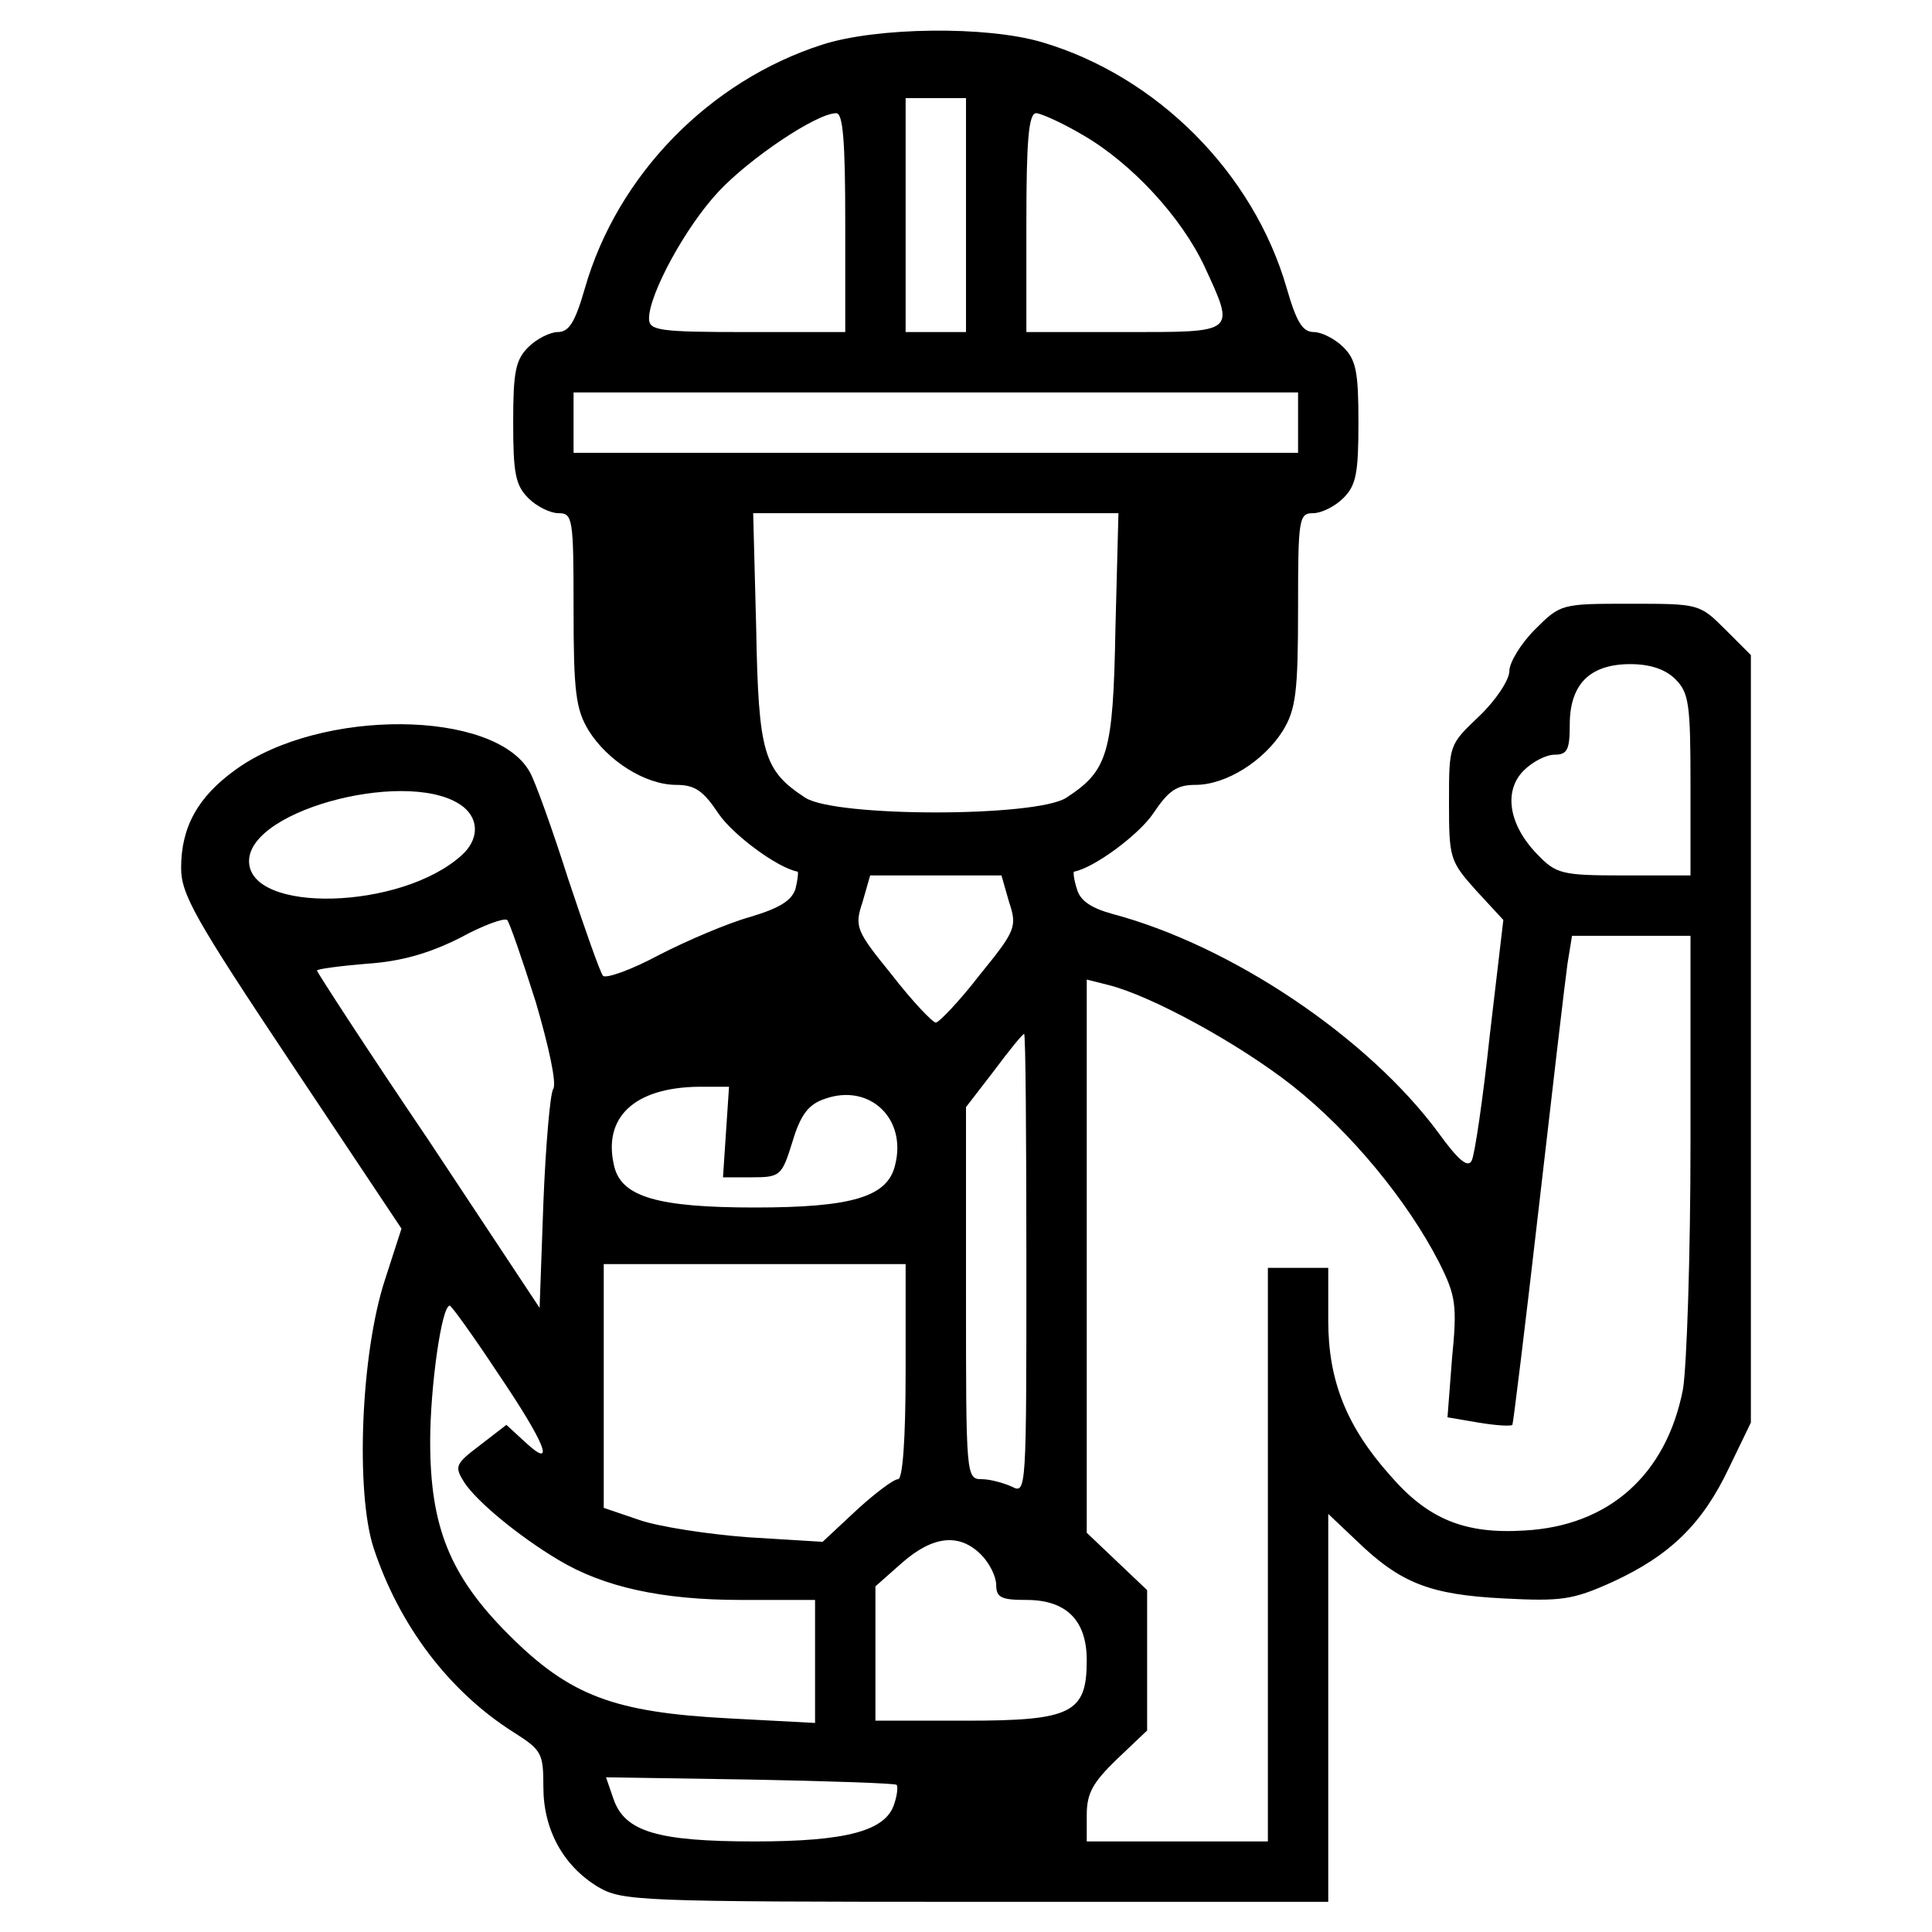
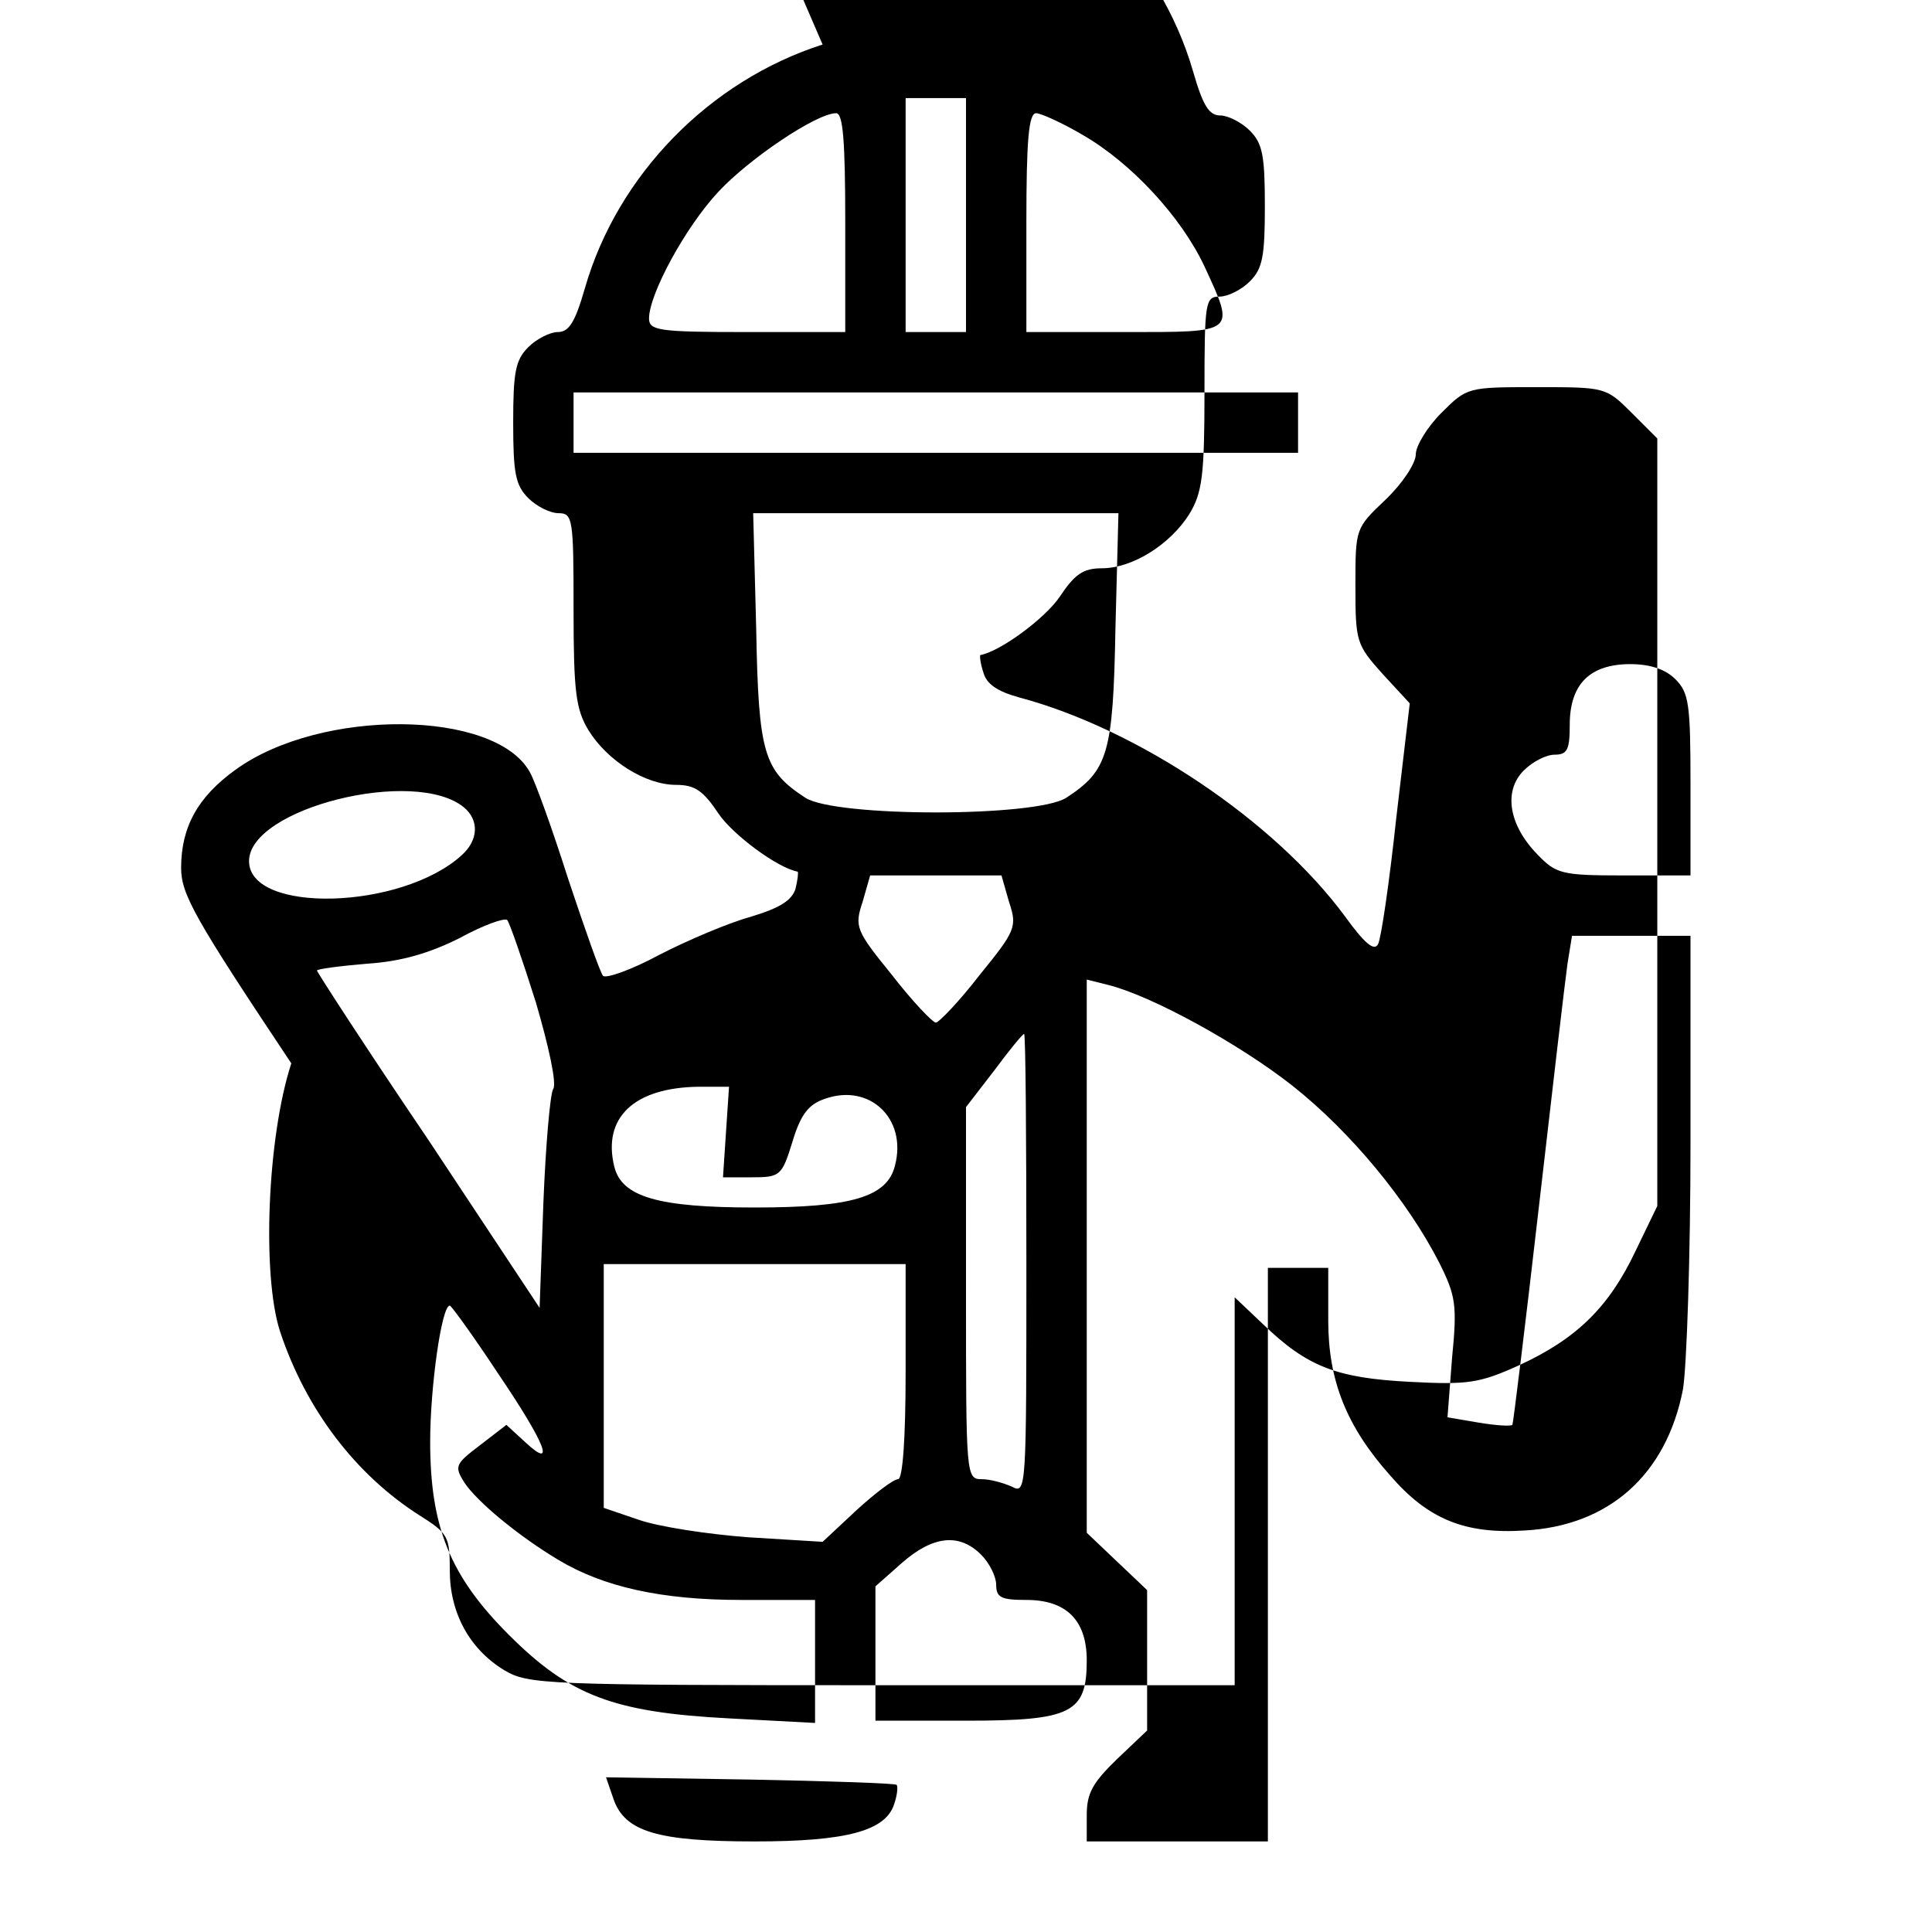
<svg xmlns="http://www.w3.org/2000/svg" version="1.0" width="256pt" height="256pt" viewBox="0 0 256 256" preserveAspectRatio="xMidYMid meet">
  <g transform="translate(0,256) scale(0.1,-0.1)" fill="#000000" stroke="none">
-     <path d="M1090 2501 c-150 -48 -272 -173 -315 -323 -13 -45 -21 -58 -36 -58 -10 0 -28 -9 -39 -20 -17 -17 -20 -33 -20 -100 0 -67 3 -83 20 -100 11 -11 29 -20 40 -20 19 0 20 -7 20 -127 0 -110 3 -133 20 -161 25 -40 75 -72 116 -72 25 0 36 -8 56 -38 19 -28 78 -72 105 -77 1 -1 0 -11 -3 -23 -5 -15 -20 -25 -60 -37 -29 -8 -83 -31 -120 -50 -37 -20 -71 -32 -75 -28 -4 5 -24 62 -46 128 -21 66 -44 130 -51 142 -46 83 -277 85 -390 3 -50 -36 -72 -76 -72 -130 0 -35 18 -67 146 -259 l146 -219 -22 -68 c-32 -98 -39 -281 -15 -355 34 -103 100 -190 185 -244 38 -24 40 -28 40 -73 0 -56 26 -104 72 -132 32 -19 52 -20 501 -20 l467 0 0 257 0 257 38 -36 c58 -56 97 -71 194 -76 77 -4 92 -2 145 22 76 35 119 77 154 151 l29 60 0 509 0 508 -34 34 c-34 34 -35 34 -126 34 -91 0 -92 0 -126 -34 -19 -19 -34 -44 -34 -55 0 -12 -18 -39 -40 -60 -40 -38 -40 -38 -40 -114 0 -74 1 -78 36 -117 l36 -39 -18 -153 c-9 -84 -20 -159 -24 -166 -5 -10 -18 1 -44 37 -93 126 -274 248 -432 290 -29 8 -43 18 -47 33 -4 12 -5 22 -4 23 27 5 86 49 105 77 20 30 31 38 56 38 41 0 91 32 116 72 17 28 20 51 20 161 0 120 1 127 20 127 11 0 29 9 40 20 17 17 20 33 20 100 0 67 -3 83 -20 100 -11 11 -29 20 -39 20 -15 0 -23 13 -36 58 -44 153 -172 281 -324 326 -74 22 -219 20 -291 -3z m190 -226 l0 -155 -40 0 -40 0 0 155 0 155 40 0 40 0 0 -155z m-160 -10 l0 -145 -130 0 c-117 0 -130 2 -130 18 0 32 48 121 92 168 41 44 130 104 156 104 9 0 12 -36 12 -145z m315 116 c64 -37 130 -108 161 -174 41 -89 43 -87 -106 -87 l-130 0 0 145 c0 109 3 145 13 145 6 0 35 -13 62 -29z m285 -381 l0 -40 -480 0 -480 0 0 40 0 40 480 0 480 0 0 -40z m-242 -273 c-3 -166 -10 -188 -65 -224 -40 -26 -306 -26 -346 0 -55 36 -62 58 -65 224 l-4 153 242 0 242 0 -4 -153z m742 -67 c18 -18 20 -33 20 -140 l0 -120 -88 0 c-83 0 -90 2 -115 28 -38 39 -45 84 -18 111 12 12 30 21 41 21 17 0 20 7 20 40 0 27 7 47 20 60 13 13 33 20 60 20 27 0 47 -7 60 -20z m-1605 -170 c20 -17 19 -43 -3 -63 -80 -73 -282 -78 -282 -8 0 70 220 125 285 71z m722 -125 c11 -33 9 -38 -39 -97 -27 -35 -54 -63 -58 -63 -4 0 -31 28 -58 63 -48 59 -50 64 -39 97 l10 35 87 0 87 0 10 -35z m-627 -133 c17 -58 28 -108 23 -115 -4 -6 -10 -75 -13 -151 l-5 -139 -147 222 c-82 121 -148 223 -148 225 0 2 30 6 66 9 46 3 83 14 123 34 31 17 59 27 63 24 3 -3 20 -52 38 -109z m1530 -186 c0 -150 -5 -297 -10 -327 -22 -113 -98 -181 -210 -187 -79 -5 -128 15 -178 73 -58 65 -82 126 -82 205 l0 70 -40 0 -40 0 0 -380 0 -380 -120 0 -120 0 0 35 c0 29 8 43 40 74 l40 38 0 93 0 93 -40 38 -40 38 0 367 0 366 28 -7 c57 -14 174 -78 245 -134 77 -61 152 -152 194 -234 22 -44 24 -56 17 -127 l-6 -78 41 -7 c24 -4 43 -5 45 -3 1 1 17 131 35 288 18 157 35 302 38 323 l6 37 78 0 79 0 0 -274z m-880 -161 c0 -299 0 -305 -19 -295 -11 5 -29 10 -40 10 -21 0 -21 4 -21 246 l0 247 37 48 c20 27 38 49 40 49 2 0 3 -137 3 -305z m-398 175 l-4 -60 38 0 c38 0 40 2 54 47 11 37 22 50 43 57 59 21 109 -26 93 -88 -10 -42 -57 -56 -186 -56 -128 0 -176 14 -186 54 -16 65 26 105 112 106 l40 0 -4 -60z m238 -317 c0 -91 -4 -143 -10 -143 -6 0 -31 -19 -55 -41 l-45 -42 -98 6 c-54 4 -119 14 -145 23 l-47 16 0 161 0 162 200 0 200 0 0 -142z m-540 -3 c63 -93 77 -129 36 -91 l-25 23 -35 -27 c-33 -25 -34 -28 -21 -49 17 -26 73 -72 125 -103 60 -36 137 -53 242 -53 l98 0 0 -82 0 -81 -113 6 c-154 8 -212 30 -293 111 -78 78 -104 143 -104 256 0 71 15 180 26 180 2 0 31 -40 64 -90z m640 -240 c11 -11 20 -29 20 -40 0 -17 7 -20 40 -20 53 0 80 -27 80 -80 0 -70 -20 -80 -160 -80 l-120 0 0 89 0 89 35 31 c41 36 76 40 105 11z m-112 -305 c2 -2 1 -13 -3 -25 -11 -36 -63 -50 -185 -50 -129 0 -172 13 -187 56 l-10 29 191 -3 c105 -2 193 -5 194 -7z" />
+     <path d="M1090 2501 c-150 -48 -272 -173 -315 -323 -13 -45 -21 -58 -36 -58 -10 0 -28 -9 -39 -20 -17 -17 -20 -33 -20 -100 0 -67 3 -83 20 -100 11 -11 29 -20 40 -20 19 0 20 -7 20 -127 0 -110 3 -133 20 -161 25 -40 75 -72 116 -72 25 0 36 -8 56 -38 19 -28 78 -72 105 -77 1 -1 0 -11 -3 -23 -5 -15 -20 -25 -60 -37 -29 -8 -83 -31 -120 -50 -37 -20 -71 -32 -75 -28 -4 5 -24 62 -46 128 -21 66 -44 130 -51 142 -46 83 -277 85 -390 3 -50 -36 -72 -76 -72 -130 0 -35 18 -67 146 -259 c-32 -98 -39 -281 -15 -355 34 -103 100 -190 185 -244 38 -24 40 -28 40 -73 0 -56 26 -104 72 -132 32 -19 52 -20 501 -20 l467 0 0 257 0 257 38 -36 c58 -56 97 -71 194 -76 77 -4 92 -2 145 22 76 35 119 77 154 151 l29 60 0 509 0 508 -34 34 c-34 34 -35 34 -126 34 -91 0 -92 0 -126 -34 -19 -19 -34 -44 -34 -55 0 -12 -18 -39 -40 -60 -40 -38 -40 -38 -40 -114 0 -74 1 -78 36 -117 l36 -39 -18 -153 c-9 -84 -20 -159 -24 -166 -5 -10 -18 1 -44 37 -93 126 -274 248 -432 290 -29 8 -43 18 -47 33 -4 12 -5 22 -4 23 27 5 86 49 105 77 20 30 31 38 56 38 41 0 91 32 116 72 17 28 20 51 20 161 0 120 1 127 20 127 11 0 29 9 40 20 17 17 20 33 20 100 0 67 -3 83 -20 100 -11 11 -29 20 -39 20 -15 0 -23 13 -36 58 -44 153 -172 281 -324 326 -74 22 -219 20 -291 -3z m190 -226 l0 -155 -40 0 -40 0 0 155 0 155 40 0 40 0 0 -155z m-160 -10 l0 -145 -130 0 c-117 0 -130 2 -130 18 0 32 48 121 92 168 41 44 130 104 156 104 9 0 12 -36 12 -145z m315 116 c64 -37 130 -108 161 -174 41 -89 43 -87 -106 -87 l-130 0 0 145 c0 109 3 145 13 145 6 0 35 -13 62 -29z m285 -381 l0 -40 -480 0 -480 0 0 40 0 40 480 0 480 0 0 -40z m-242 -273 c-3 -166 -10 -188 -65 -224 -40 -26 -306 -26 -346 0 -55 36 -62 58 -65 224 l-4 153 242 0 242 0 -4 -153z m742 -67 c18 -18 20 -33 20 -140 l0 -120 -88 0 c-83 0 -90 2 -115 28 -38 39 -45 84 -18 111 12 12 30 21 41 21 17 0 20 7 20 40 0 27 7 47 20 60 13 13 33 20 60 20 27 0 47 -7 60 -20z m-1605 -170 c20 -17 19 -43 -3 -63 -80 -73 -282 -78 -282 -8 0 70 220 125 285 71z m722 -125 c11 -33 9 -38 -39 -97 -27 -35 -54 -63 -58 -63 -4 0 -31 28 -58 63 -48 59 -50 64 -39 97 l10 35 87 0 87 0 10 -35z m-627 -133 c17 -58 28 -108 23 -115 -4 -6 -10 -75 -13 -151 l-5 -139 -147 222 c-82 121 -148 223 -148 225 0 2 30 6 66 9 46 3 83 14 123 34 31 17 59 27 63 24 3 -3 20 -52 38 -109z m1530 -186 c0 -150 -5 -297 -10 -327 -22 -113 -98 -181 -210 -187 -79 -5 -128 15 -178 73 -58 65 -82 126 -82 205 l0 70 -40 0 -40 0 0 -380 0 -380 -120 0 -120 0 0 35 c0 29 8 43 40 74 l40 38 0 93 0 93 -40 38 -40 38 0 367 0 366 28 -7 c57 -14 174 -78 245 -134 77 -61 152 -152 194 -234 22 -44 24 -56 17 -127 l-6 -78 41 -7 c24 -4 43 -5 45 -3 1 1 17 131 35 288 18 157 35 302 38 323 l6 37 78 0 79 0 0 -274z m-880 -161 c0 -299 0 -305 -19 -295 -11 5 -29 10 -40 10 -21 0 -21 4 -21 246 l0 247 37 48 c20 27 38 49 40 49 2 0 3 -137 3 -305z m-398 175 l-4 -60 38 0 c38 0 40 2 54 47 11 37 22 50 43 57 59 21 109 -26 93 -88 -10 -42 -57 -56 -186 -56 -128 0 -176 14 -186 54 -16 65 26 105 112 106 l40 0 -4 -60z m238 -317 c0 -91 -4 -143 -10 -143 -6 0 -31 -19 -55 -41 l-45 -42 -98 6 c-54 4 -119 14 -145 23 l-47 16 0 161 0 162 200 0 200 0 0 -142z m-540 -3 c63 -93 77 -129 36 -91 l-25 23 -35 -27 c-33 -25 -34 -28 -21 -49 17 -26 73 -72 125 -103 60 -36 137 -53 242 -53 l98 0 0 -82 0 -81 -113 6 c-154 8 -212 30 -293 111 -78 78 -104 143 -104 256 0 71 15 180 26 180 2 0 31 -40 64 -90z m640 -240 c11 -11 20 -29 20 -40 0 -17 7 -20 40 -20 53 0 80 -27 80 -80 0 -70 -20 -80 -160 -80 l-120 0 0 89 0 89 35 31 c41 36 76 40 105 11z m-112 -305 c2 -2 1 -13 -3 -25 -11 -36 -63 -50 -185 -50 -129 0 -172 13 -187 56 l-10 29 191 -3 c105 -2 193 -5 194 -7z" />
  </g>
</svg>